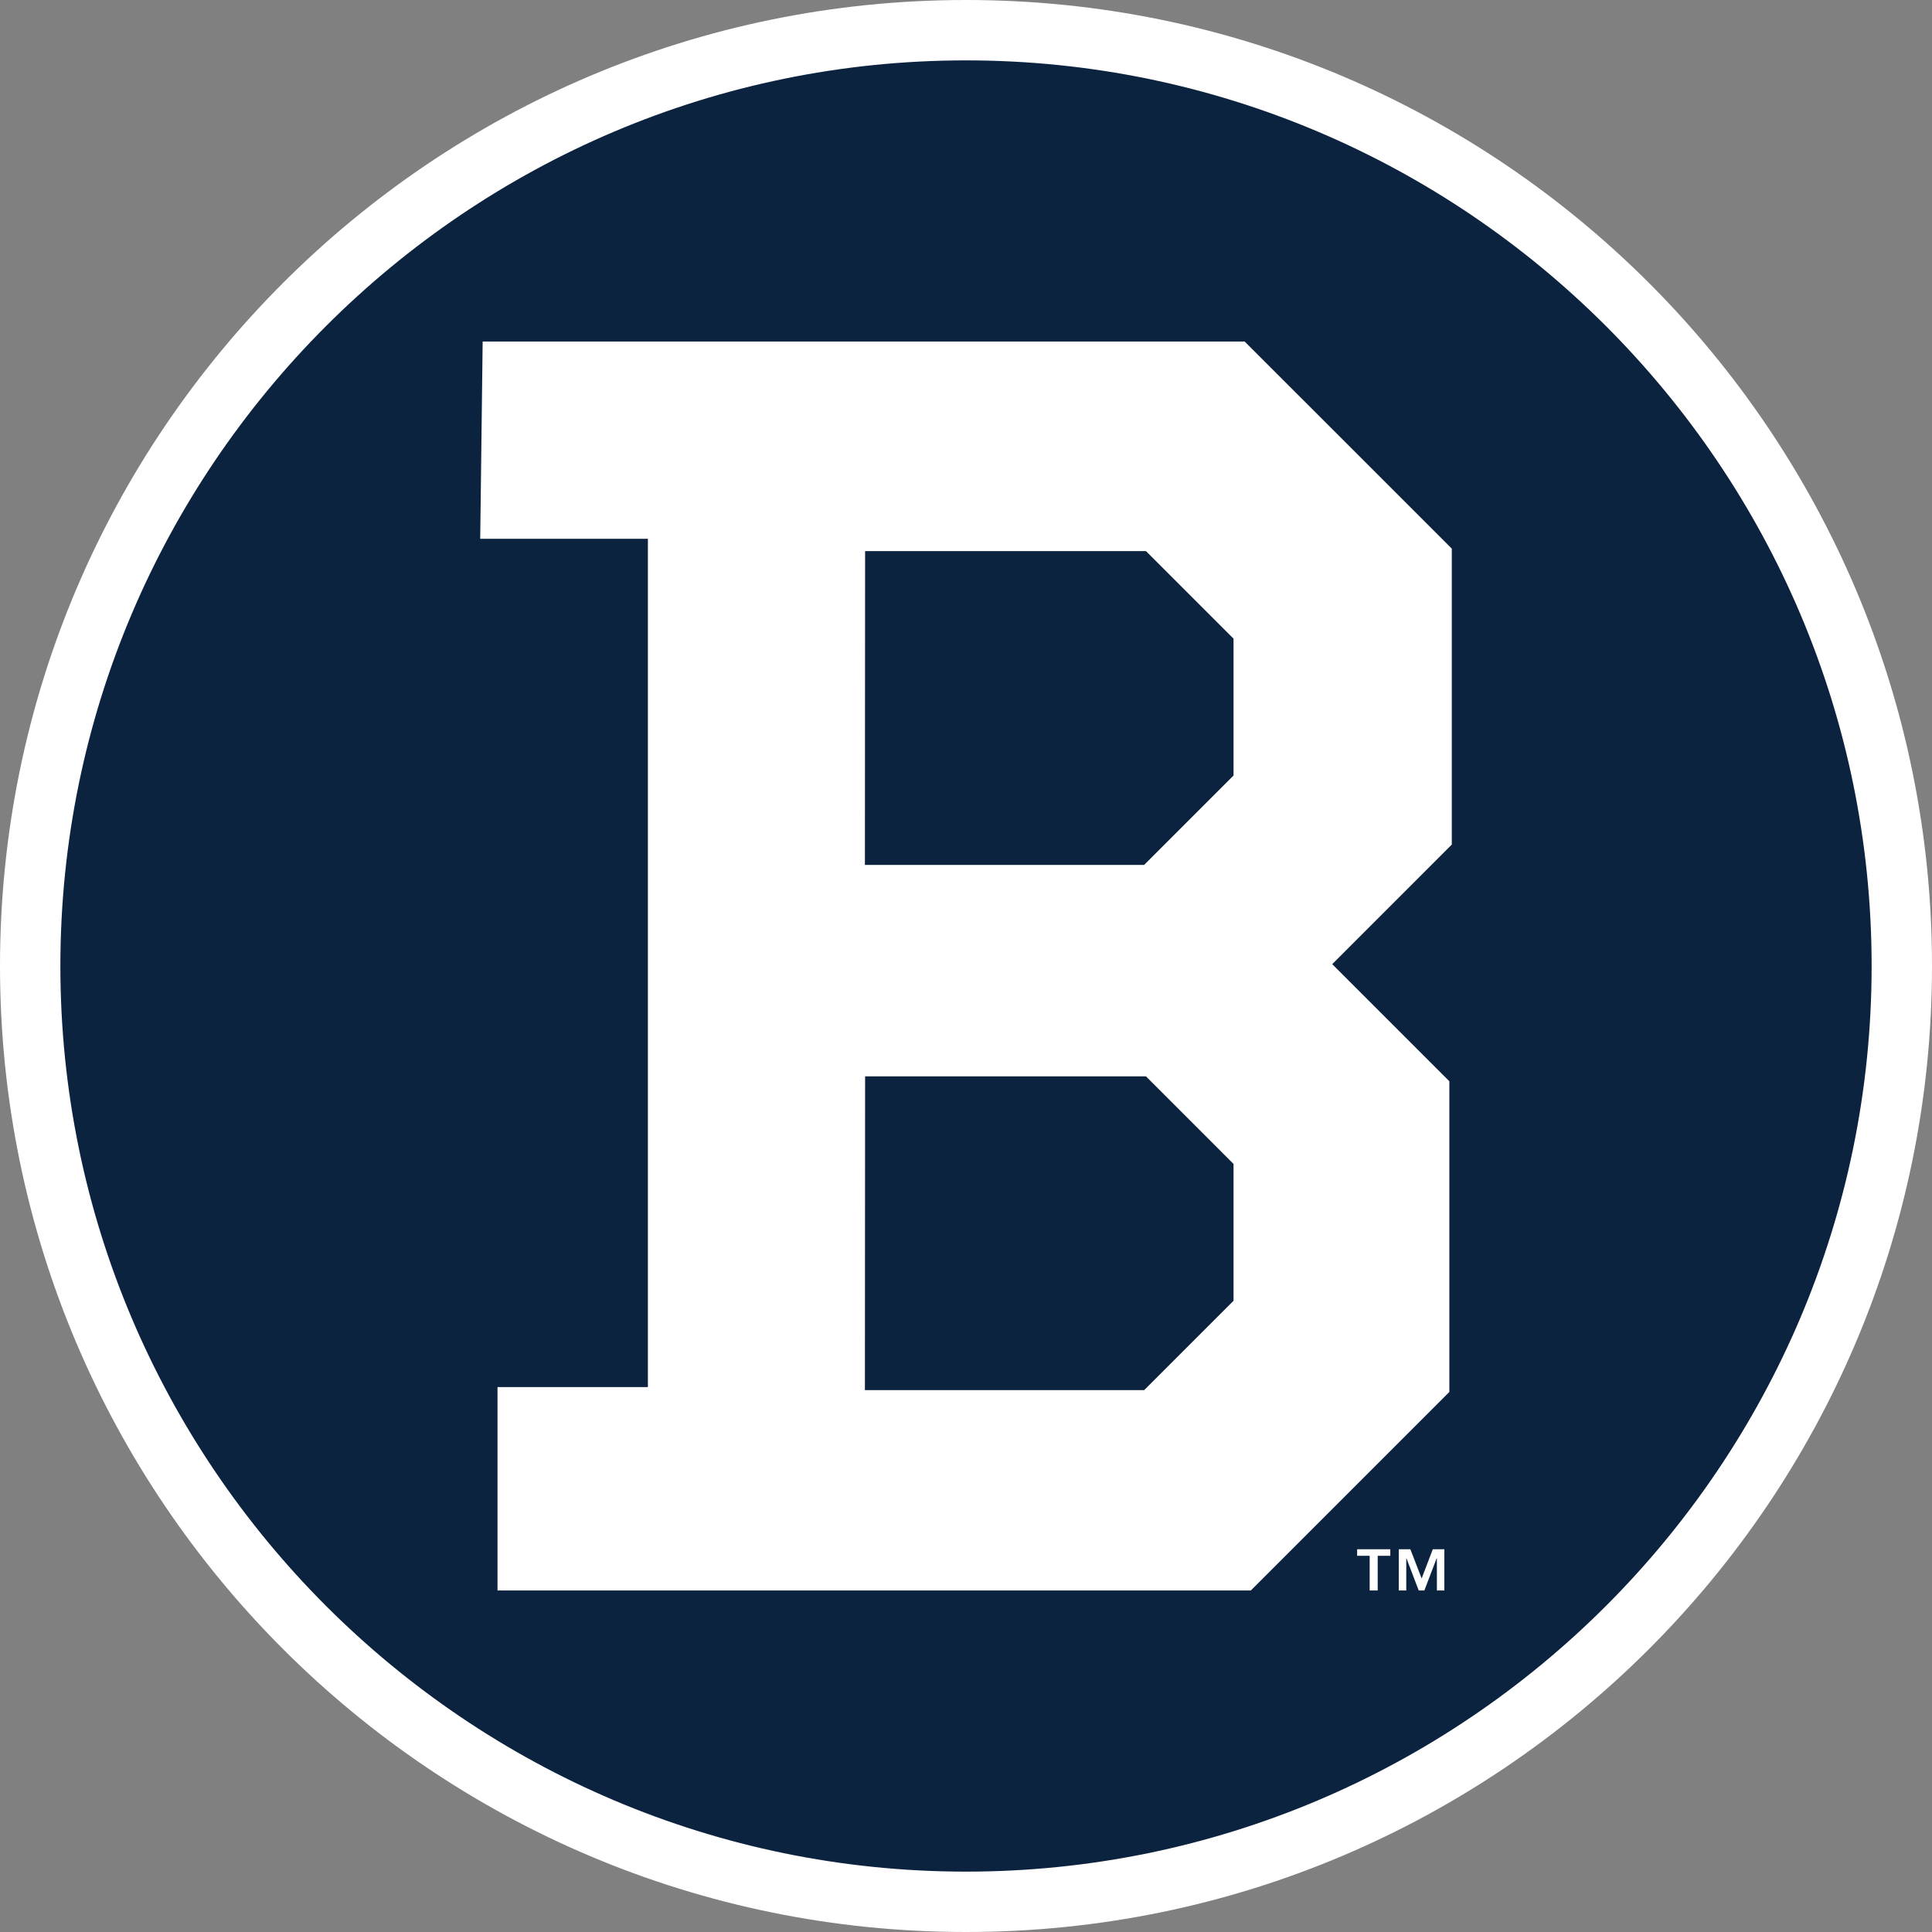
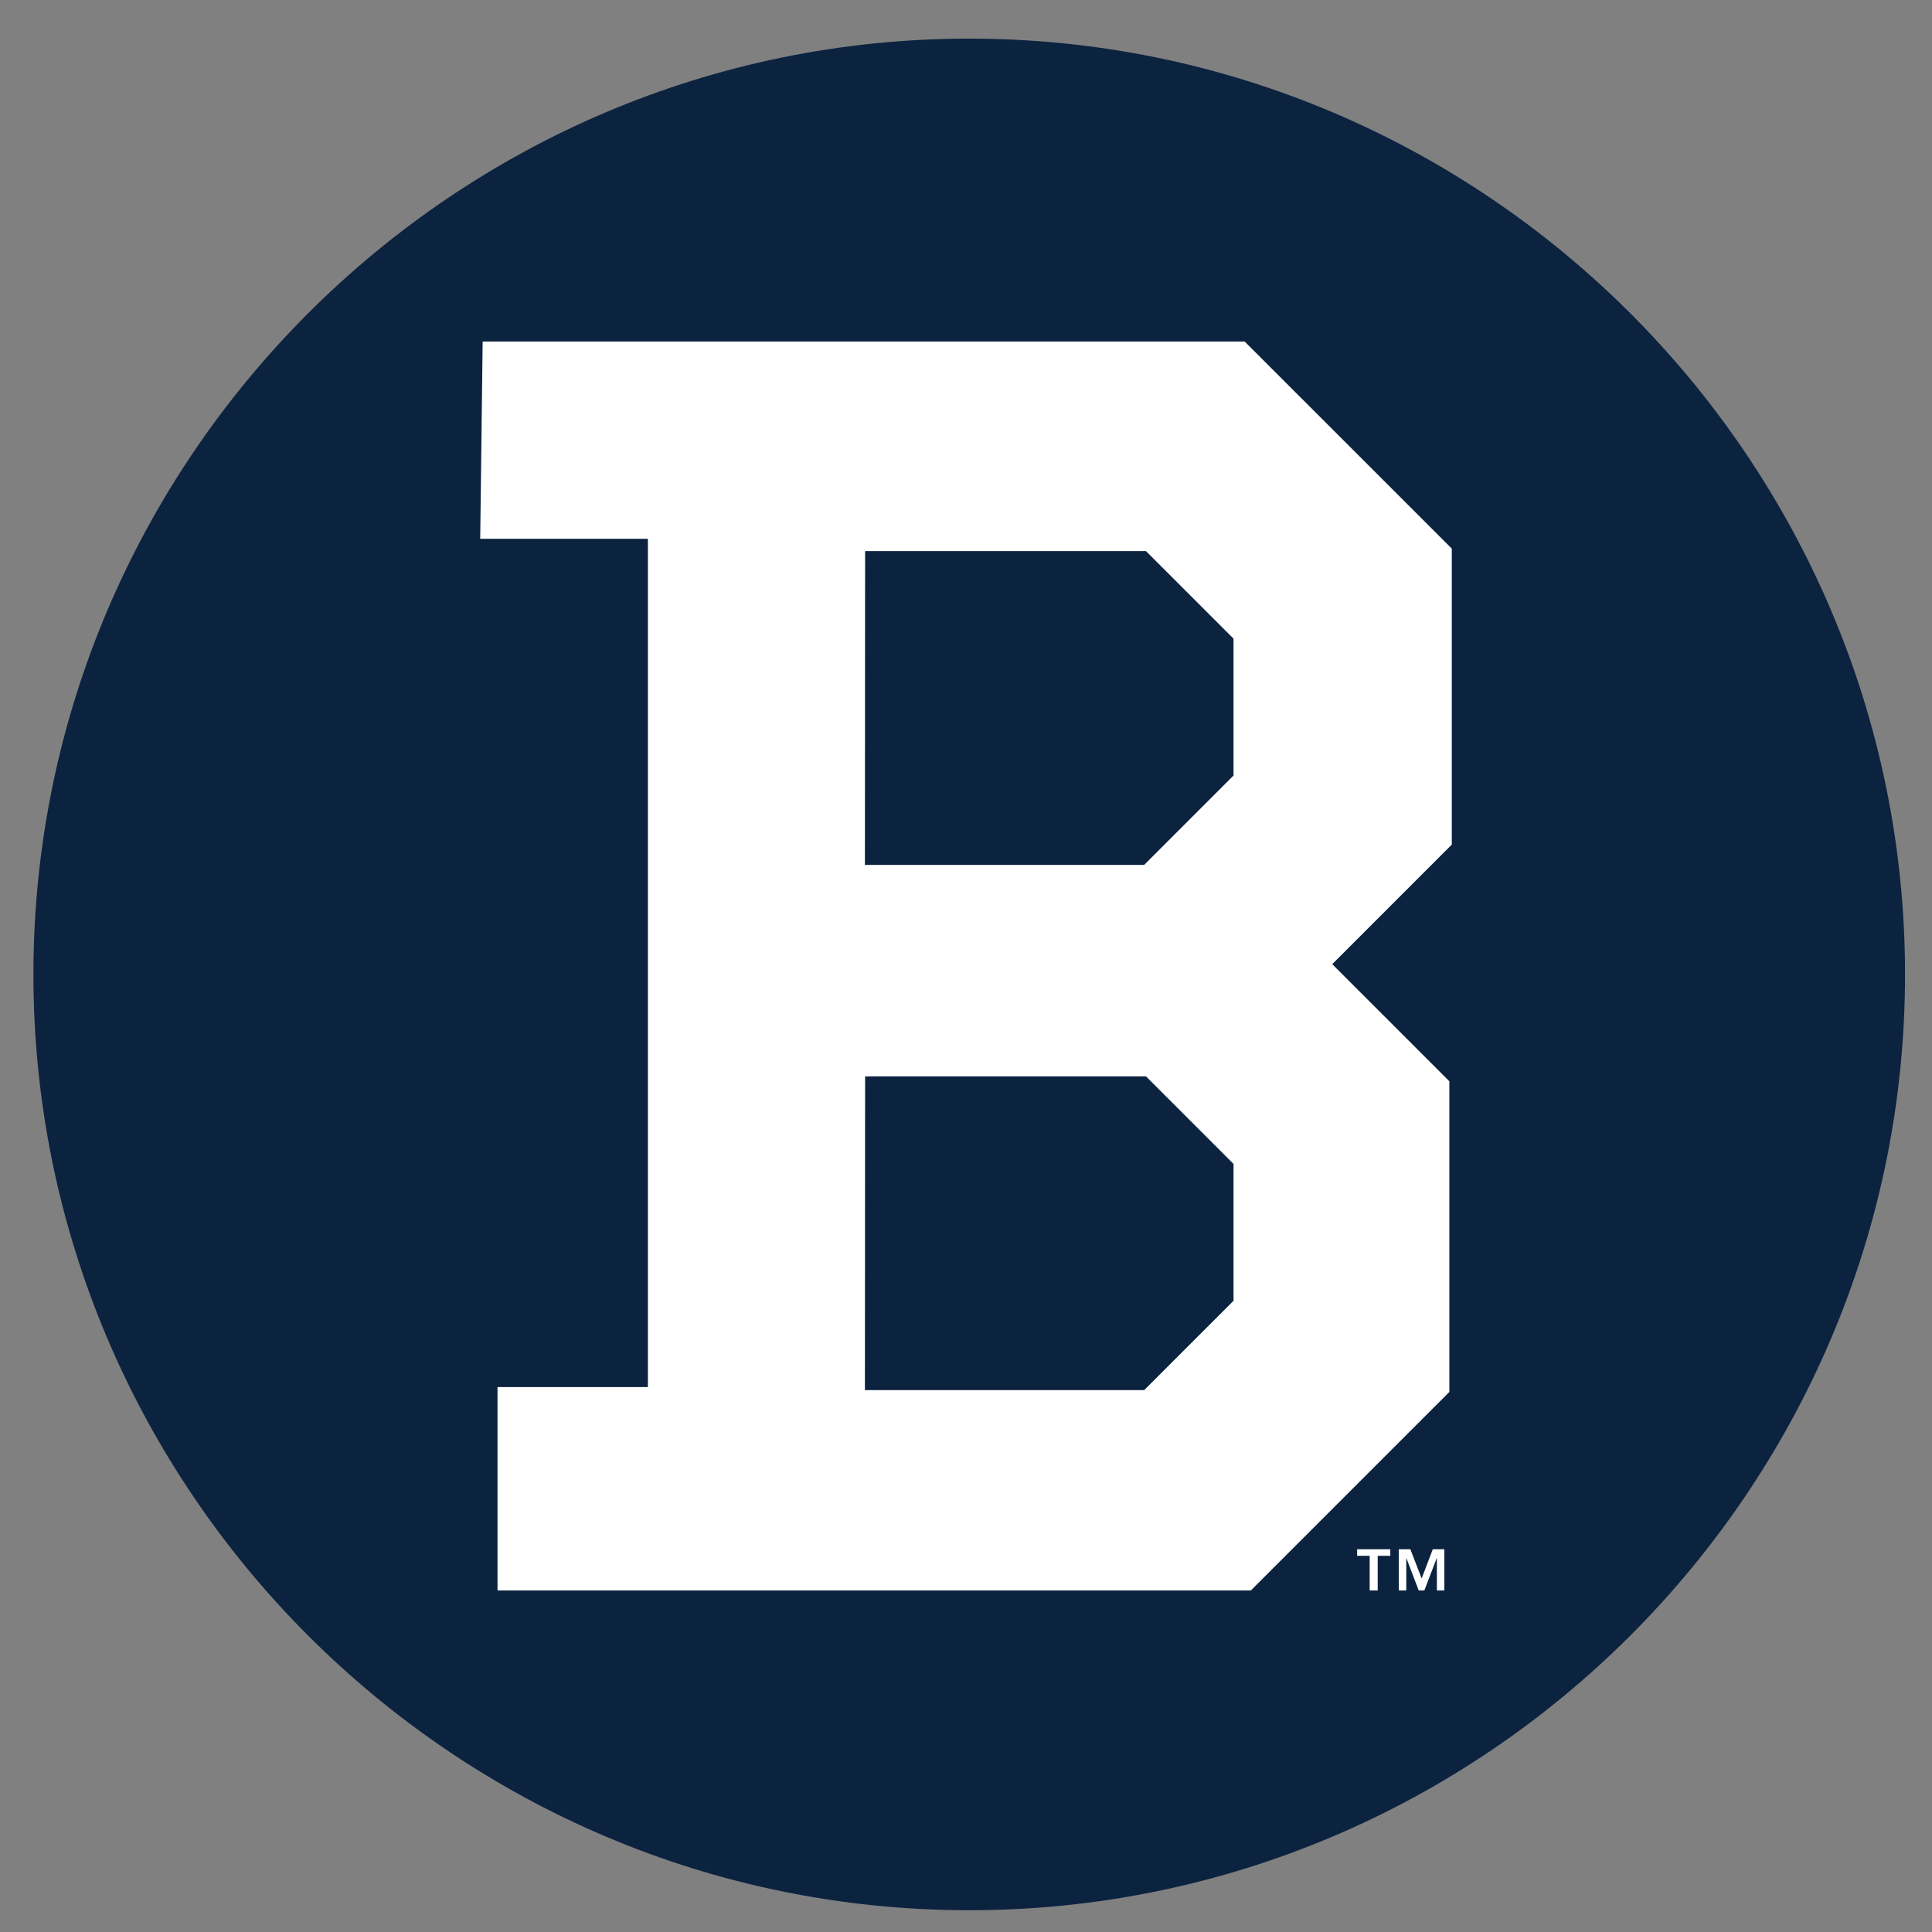
<svg xmlns="http://www.w3.org/2000/svg" xml:space="preserve" style="enable-background:new 0 0 160 160" viewBox="0 0 160 160">
  <rect x="0" y="0" width="160" height="160" fill="#808080" stroke="none" />
  <path d="M80.267 158.198c-42.672 0-77.5-34.828-77.5-77.5s34.828-77.5 77.5-77.5 77.5 34.828 77.5 77.5-34.828 77.5-77.5 77.5z" style="fill:#0c2340" />
-   <path d="M80 5c41.328 0 75 33.672 75 75s-33.672 75-75 75S5 121.328 5 80 38.672 5 80 5m0-5C35.828 0 0 35.828 0 80s35.828 80 80 80 80-35.828 80-80S124.172 0 80 0z" style="fill:#fff" />
  <path d="M39.972 28.282h63.104l17.156 17.154v24.507l-9.902 9.905 9.699 9.699v25.728l-16.443 16.443H41.202V114.87h12.454V44.62H39.769l.203-16.338zm31.656 86.843h23.126l7.402-7.401V96.392l-7.25-7.251H71.644l-.016 25.984zm0-43.497h23.126l7.402-7.404V52.891l-7.25-7.249H71.644l-.016 25.986zM115.139 128.843h-1.043v2.875h-.665v-2.875h-1.039v-.541h2.747v.541zm2.596 1.879.924-2.421h.955v3.416h-.617v-2.664h-.02l-1.019 2.664h-.466l-1.015-2.664h-.016v2.664h-.621v-3.416h.96l.935 2.421z" style="fill:#fff" />
</svg>